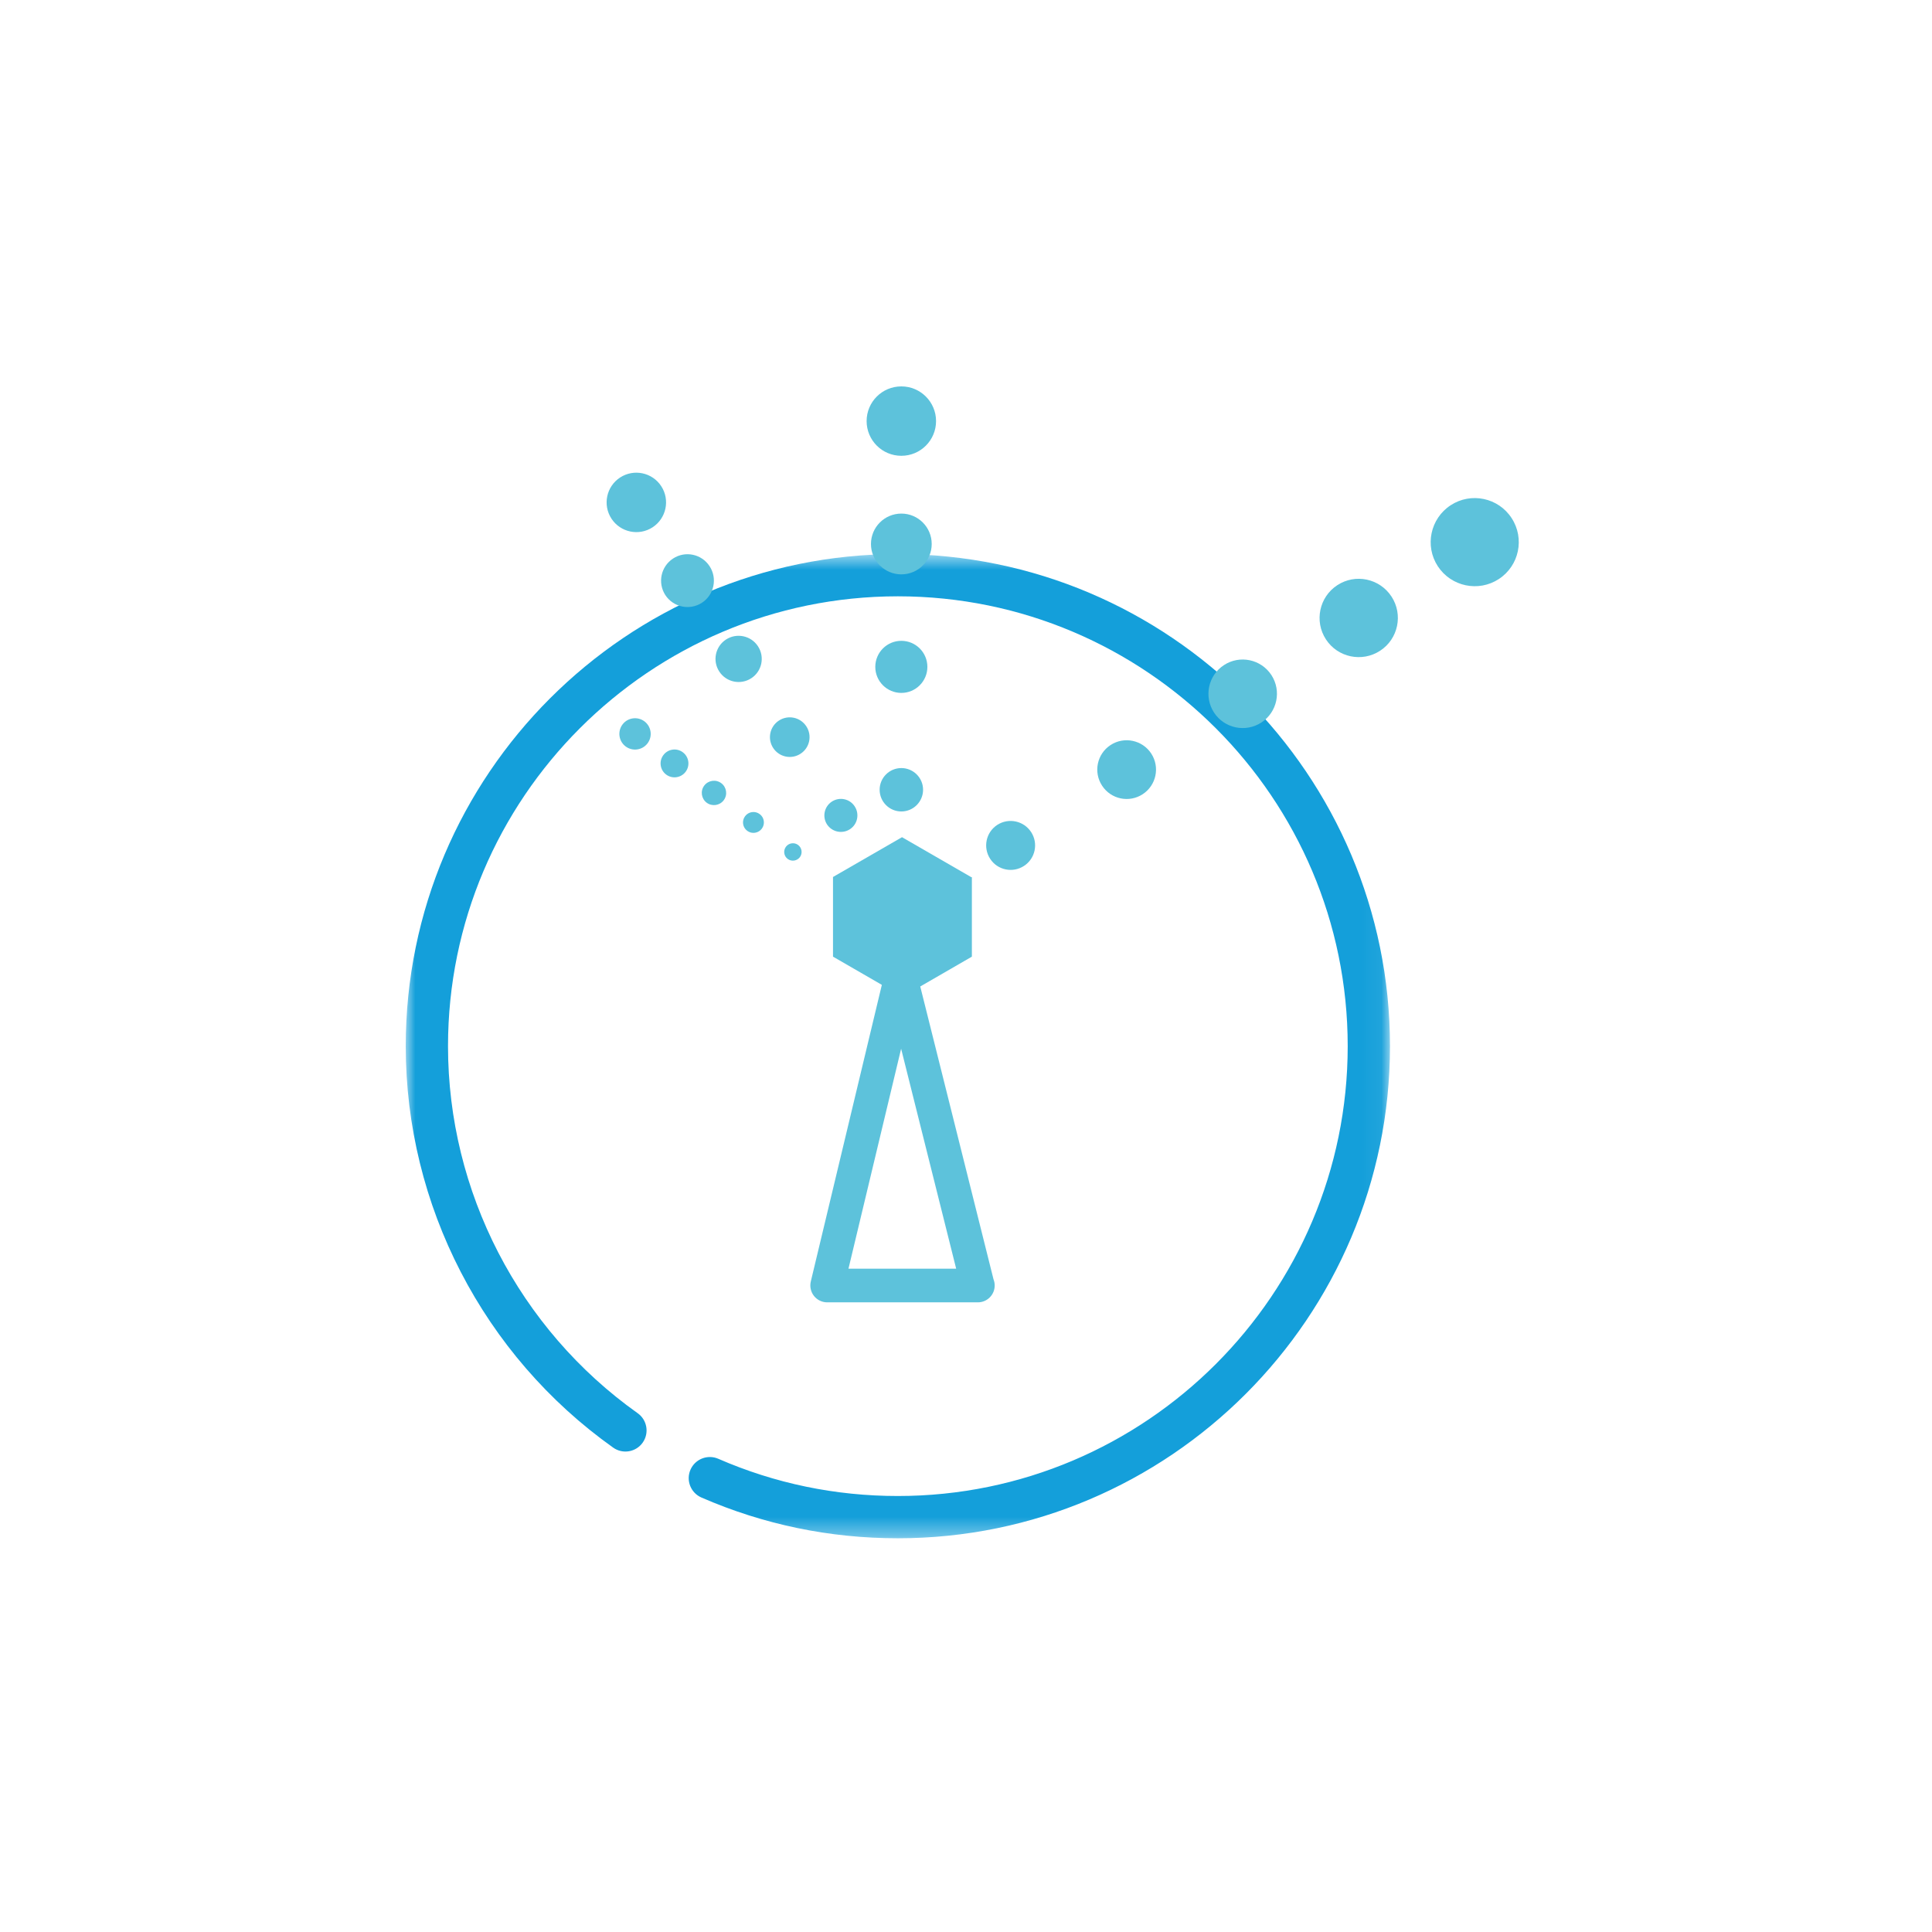
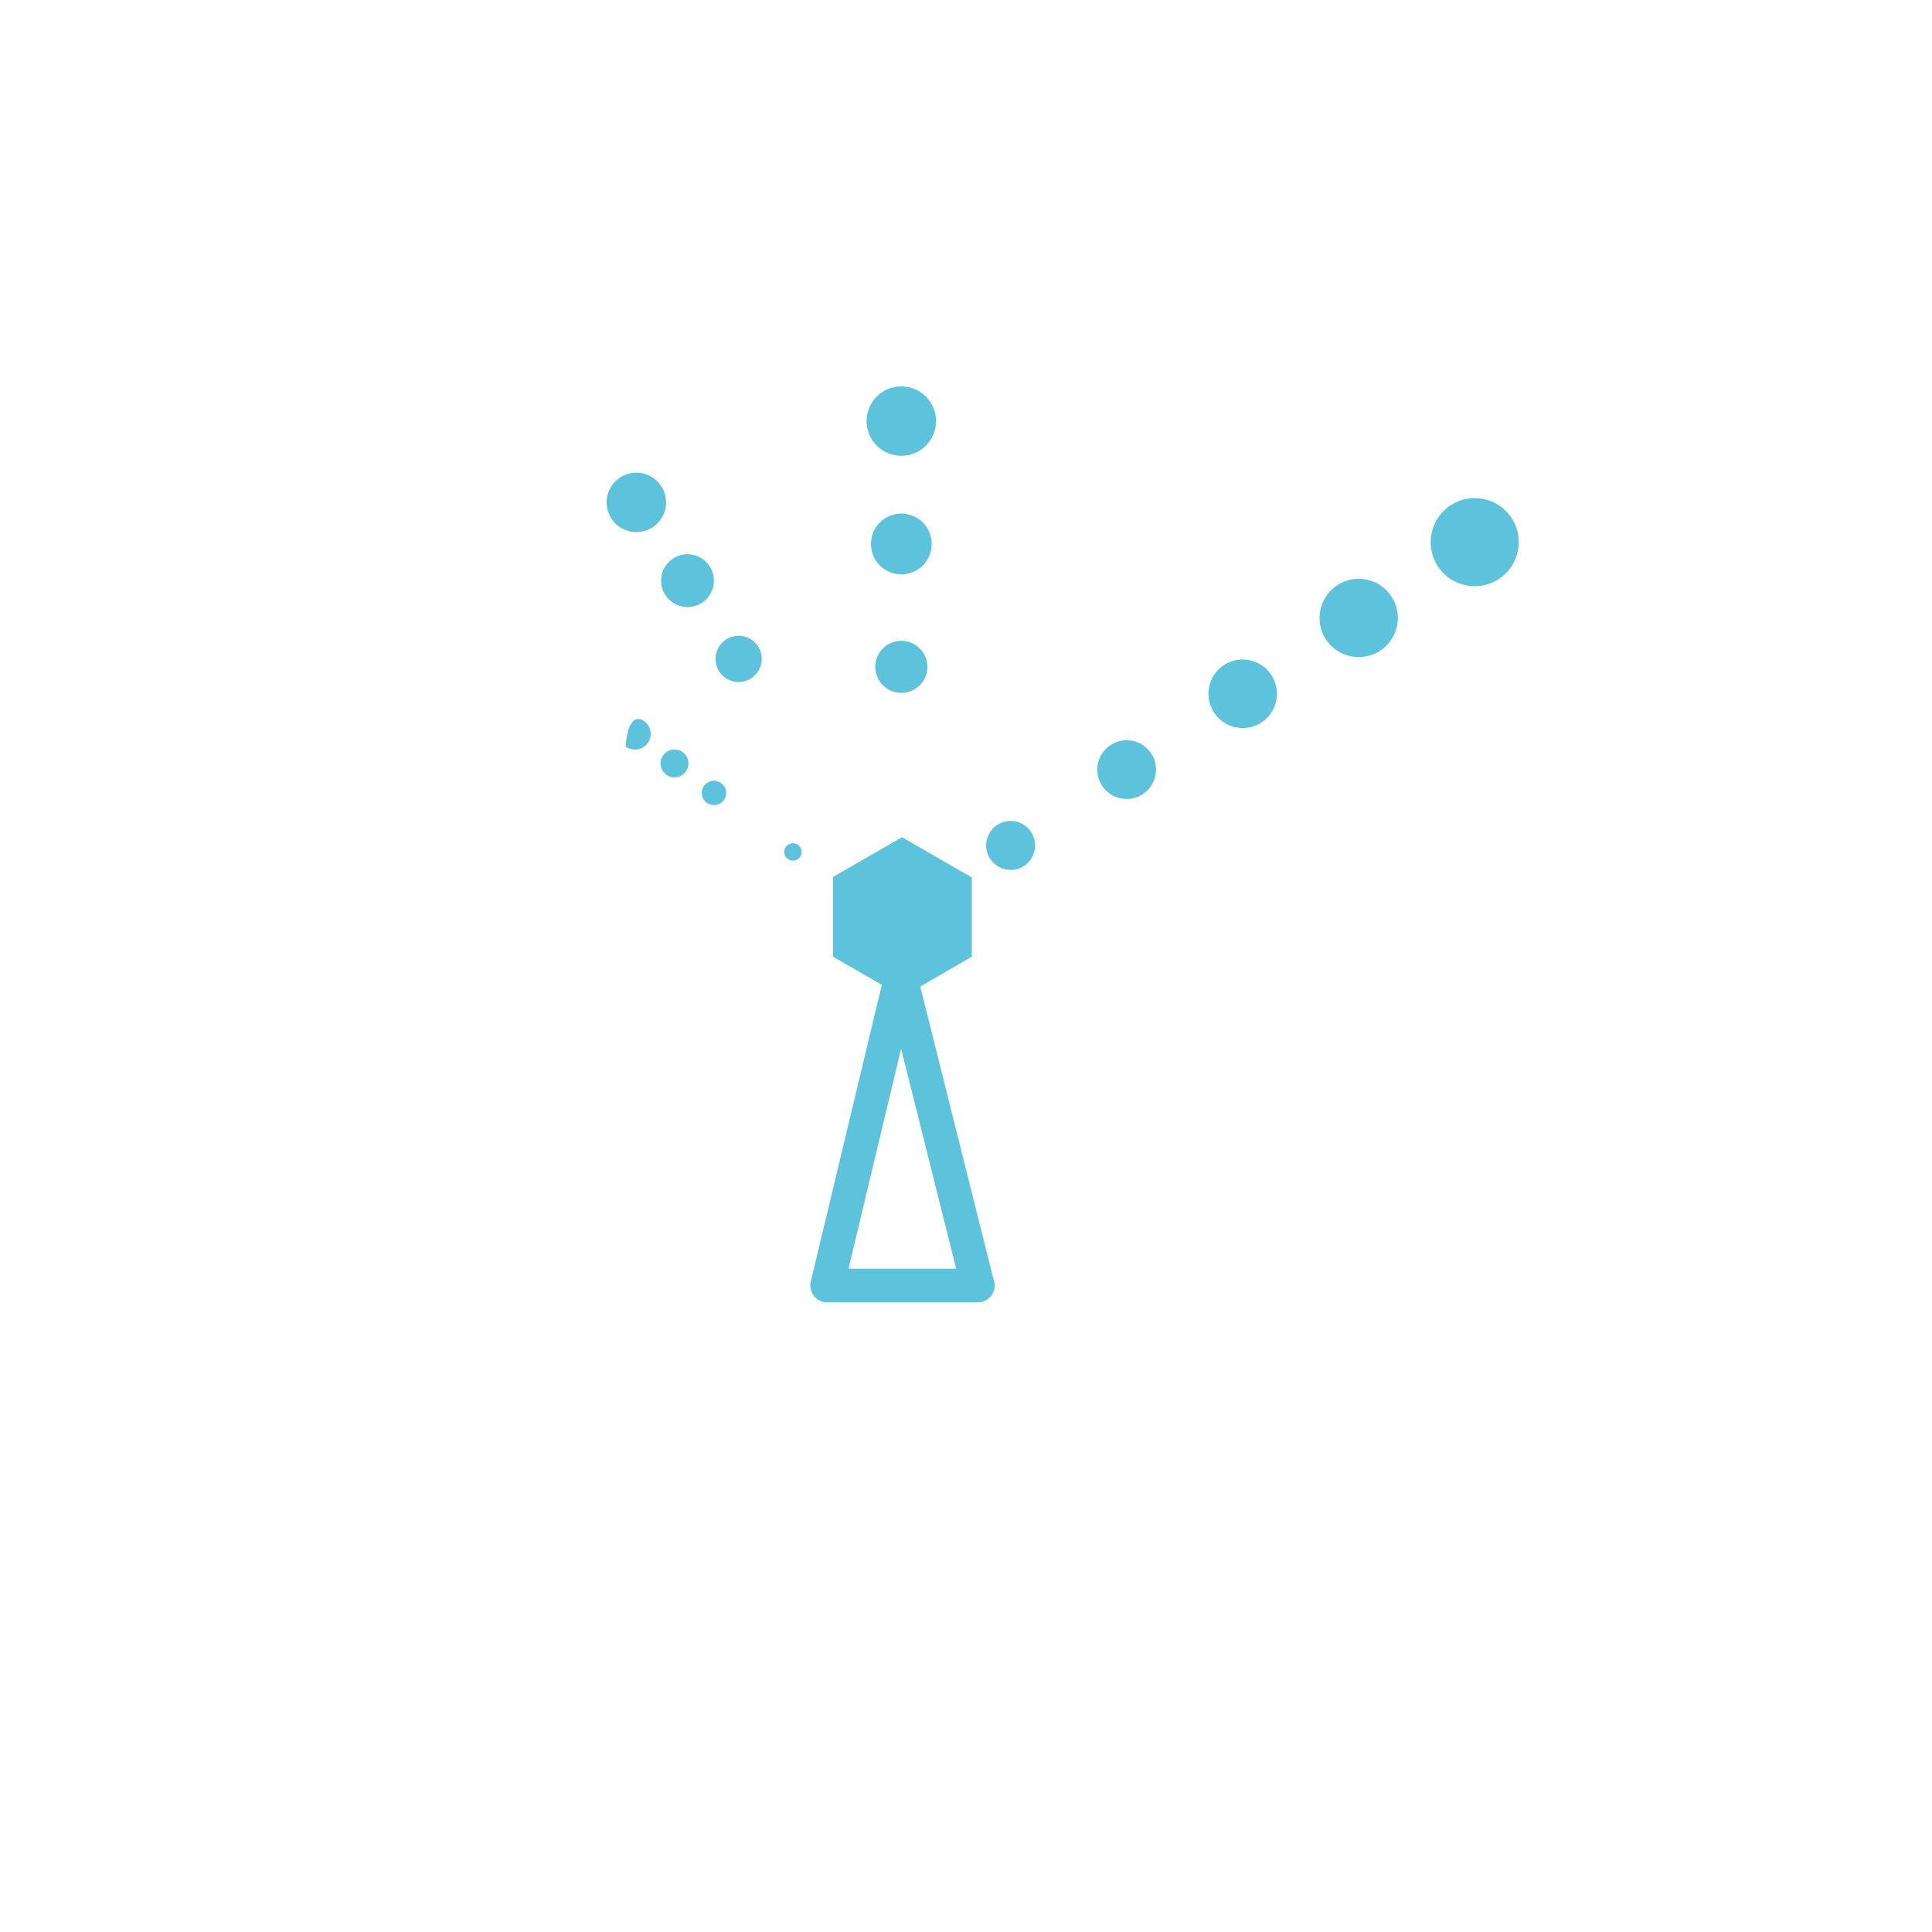
<svg xmlns="http://www.w3.org/2000/svg" width="100" height="100" viewBox="0 0 100 100" fill="none">
  <rect width="100" height="100" fill="white" />
  <mask id="mask0_828_119" style="mask-type:luminance" maskUnits="userSpaceOnUse" x="21" y="28" width="51" height="52">
-     <path d="M71.944 28.677H21V79.62H71.944V28.677Z" fill="white" />
-   </mask>
+     </mask>
  <g mask="url(#mask0_828_119)">
    <path d="M46.472 79.621C42.939 79.621 39.518 78.911 36.305 77.511C35.751 77.269 35.497 76.625 35.739 76.071C35.981 75.518 36.626 75.266 37.178 75.506C40.115 76.785 43.241 77.433 46.472 77.433C59.312 77.433 69.757 66.988 69.757 54.149C69.757 41.31 59.312 30.865 46.472 30.865C33.633 30.865 23.189 41.31 23.189 54.149C23.189 61.679 26.859 68.781 33.005 73.147C33.498 73.496 33.614 74.179 33.264 74.672C32.914 75.164 32.231 75.279 31.74 74.93C25.016 70.154 21.001 62.386 21.001 54.149C21.001 40.104 32.427 28.678 46.472 28.678C60.518 28.678 71.945 40.104 71.945 54.149C71.945 68.194 60.518 79.621 46.472 79.621Z" fill="#149FDA" />
  </g>
  <path d="M74.421 29.309C73.734 28.255 74.032 26.841 75.085 26.152C76.138 25.462 77.554 25.76 78.239 26.814C78.929 27.868 78.634 29.282 77.579 29.971C76.526 30.659 75.112 30.363 74.421 29.309Z" fill="#5DC2DB" />
  <path d="M68.63 33.094C68.019 32.157 68.282 30.901 69.218 30.289C70.155 29.676 71.409 29.94 72.023 30.876C72.636 31.812 72.372 33.071 71.435 33.682C70.497 34.295 69.241 34.031 68.63 33.094Z" fill="#5DC2DB" />
  <path d="M57.044 40.667C56.583 39.964 56.78 39.022 57.483 38.563C58.187 38.104 59.128 38.301 59.589 39.004C60.046 39.708 59.849 40.648 59.146 41.108C58.444 41.566 57.503 41.371 57.044 40.667Z" fill="#5DC2DB" />
  <path d="M51.251 44.453C50.868 43.867 51.03 43.081 51.616 42.698C52.202 42.316 52.987 42.481 53.37 43.066C53.753 43.652 53.589 44.438 53.003 44.819C52.417 45.202 51.632 45.038 51.251 44.453Z" fill="#5DC2DB" />
  <path d="M62.837 36.881C62.302 36.06 62.532 34.961 63.351 34.426C64.171 33.89 65.269 34.119 65.808 34.941C66.341 35.76 66.11 36.859 65.292 37.395C64.47 37.931 63.372 37.701 62.837 36.881Z" fill="#5DC2DB" />
  <path d="M33.778 27.293C33.067 27.756 32.114 27.556 31.649 26.846C31.184 26.135 31.385 25.181 32.094 24.717C32.807 24.252 33.76 24.452 34.225 25.163C34.69 25.874 34.489 26.828 33.778 27.293Z" fill="#5DC2DB" />
  <path d="M36.333 31.198C35.7 31.61 34.853 31.433 34.438 30.802C34.028 30.169 34.206 29.323 34.837 28.91C35.468 28.496 36.315 28.674 36.728 29.306C37.142 29.938 36.964 30.786 36.333 31.198Z" fill="#5DC2DB" />
-   <path d="M41.438 39.012C40.965 39.322 40.329 39.189 40.02 38.715C39.709 38.241 39.842 37.605 40.317 37.296C40.792 36.987 41.426 37.12 41.735 37.594C42.045 38.067 41.913 38.703 41.438 39.012Z" fill="#5DC2DB" />
-   <path d="M43.993 42.92C43.598 43.178 43.067 43.067 42.807 42.673C42.55 42.277 42.663 41.748 43.057 41.49C43.452 41.232 43.983 41.342 44.239 41.738C44.497 42.132 44.388 42.663 43.993 42.92Z" fill="#5DC2DB" />
  <path d="M38.886 35.106C38.331 35.467 37.591 35.312 37.23 34.759C36.868 34.207 37.023 33.464 37.577 33.102C38.13 32.743 38.87 32.898 39.232 33.45C39.595 34.004 39.439 34.745 38.886 35.106Z" fill="#5DC2DB" />
-   <path d="M33.518 38.473C33.25 38.831 32.741 38.904 32.383 38.636C32.026 38.368 31.952 37.86 32.219 37.501C32.487 37.142 32.997 37.069 33.356 37.337C33.713 37.605 33.788 38.114 33.518 38.473Z" fill="#5DC2DB" />
+   <path d="M33.518 38.473C33.25 38.831 32.741 38.904 32.383 38.636C32.487 37.142 32.997 37.069 33.356 37.337C33.713 37.605 33.788 38.114 33.518 38.473Z" fill="#5DC2DB" />
  <path d="M35.489 39.946C35.251 40.264 34.8 40.33 34.481 40.092C34.161 39.853 34.098 39.402 34.335 39.084C34.573 38.765 35.026 38.699 35.343 38.938C35.663 39.176 35.727 39.628 35.489 39.946Z" fill="#5DC2DB" />
-   <path d="M39.431 42.893C39.251 43.132 38.913 43.181 38.675 43.002C38.435 42.824 38.386 42.484 38.566 42.246C38.744 42.007 39.083 41.958 39.322 42.137C39.562 42.316 39.611 42.654 39.431 42.893Z" fill="#5DC2DB" />
  <path d="M41.403 44.366C41.253 44.565 40.971 44.607 40.77 44.458C40.571 44.308 40.532 44.027 40.68 43.827C40.829 43.628 41.112 43.587 41.311 43.736C41.51 43.886 41.549 44.168 41.403 44.366Z" fill="#5DC2DB" />
  <path d="M37.46 41.42C37.251 41.698 36.855 41.755 36.577 41.547C36.3 41.339 36.241 40.943 36.45 40.664C36.659 40.386 37.054 40.328 37.333 40.537C37.612 40.746 37.669 41.141 37.46 41.42Z" fill="#5DC2DB" />
  <path d="M46.653 23.592C45.661 23.592 44.856 22.788 44.856 21.796C44.856 20.802 45.661 20 46.653 20C47.643 19.999 48.45 20.804 48.45 21.796C48.45 22.789 47.643 23.594 46.653 23.592Z" fill="#5DC2DB" />
  <path d="M46.653 35.865C45.909 35.865 45.305 35.261 45.305 34.517C45.305 33.773 45.909 33.168 46.653 33.169C47.399 33.17 48.001 33.773 48.001 34.517C48.001 35.261 47.397 35.865 46.653 35.865Z" fill="#5DC2DB" />
-   <path d="M46.655 42.001C46.034 42.001 45.53 41.499 45.53 40.877C45.53 40.257 46.034 39.755 46.653 39.755C47.274 39.755 47.778 40.257 47.778 40.877C47.778 41.498 47.274 42.001 46.655 42.001Z" fill="#5DC2DB" />
  <path d="M46.653 29.729C45.784 29.728 45.081 29.023 45.081 28.157C45.081 27.288 45.784 26.583 46.655 26.583C47.522 26.584 48.225 27.288 48.225 28.156C48.225 29.025 47.522 29.729 46.653 29.729Z" fill="#5DC2DB" />
  <path d="M51.425 66.221L47.632 51.06L50.304 49.516V45.393L50.28 45.406L46.688 43.333L43.116 45.393V49.516L45.644 50.976L41.966 66.334C41.905 66.593 41.966 66.867 42.13 67.076C42.296 67.286 42.548 67.409 42.813 67.409H50.606H50.614C51.095 67.409 51.485 67.019 51.485 66.537C51.485 66.426 51.464 66.319 51.425 66.221ZM43.917 65.666L46.642 54.282L49.491 65.666H43.917Z" fill="#5DC2DB" />
</svg>